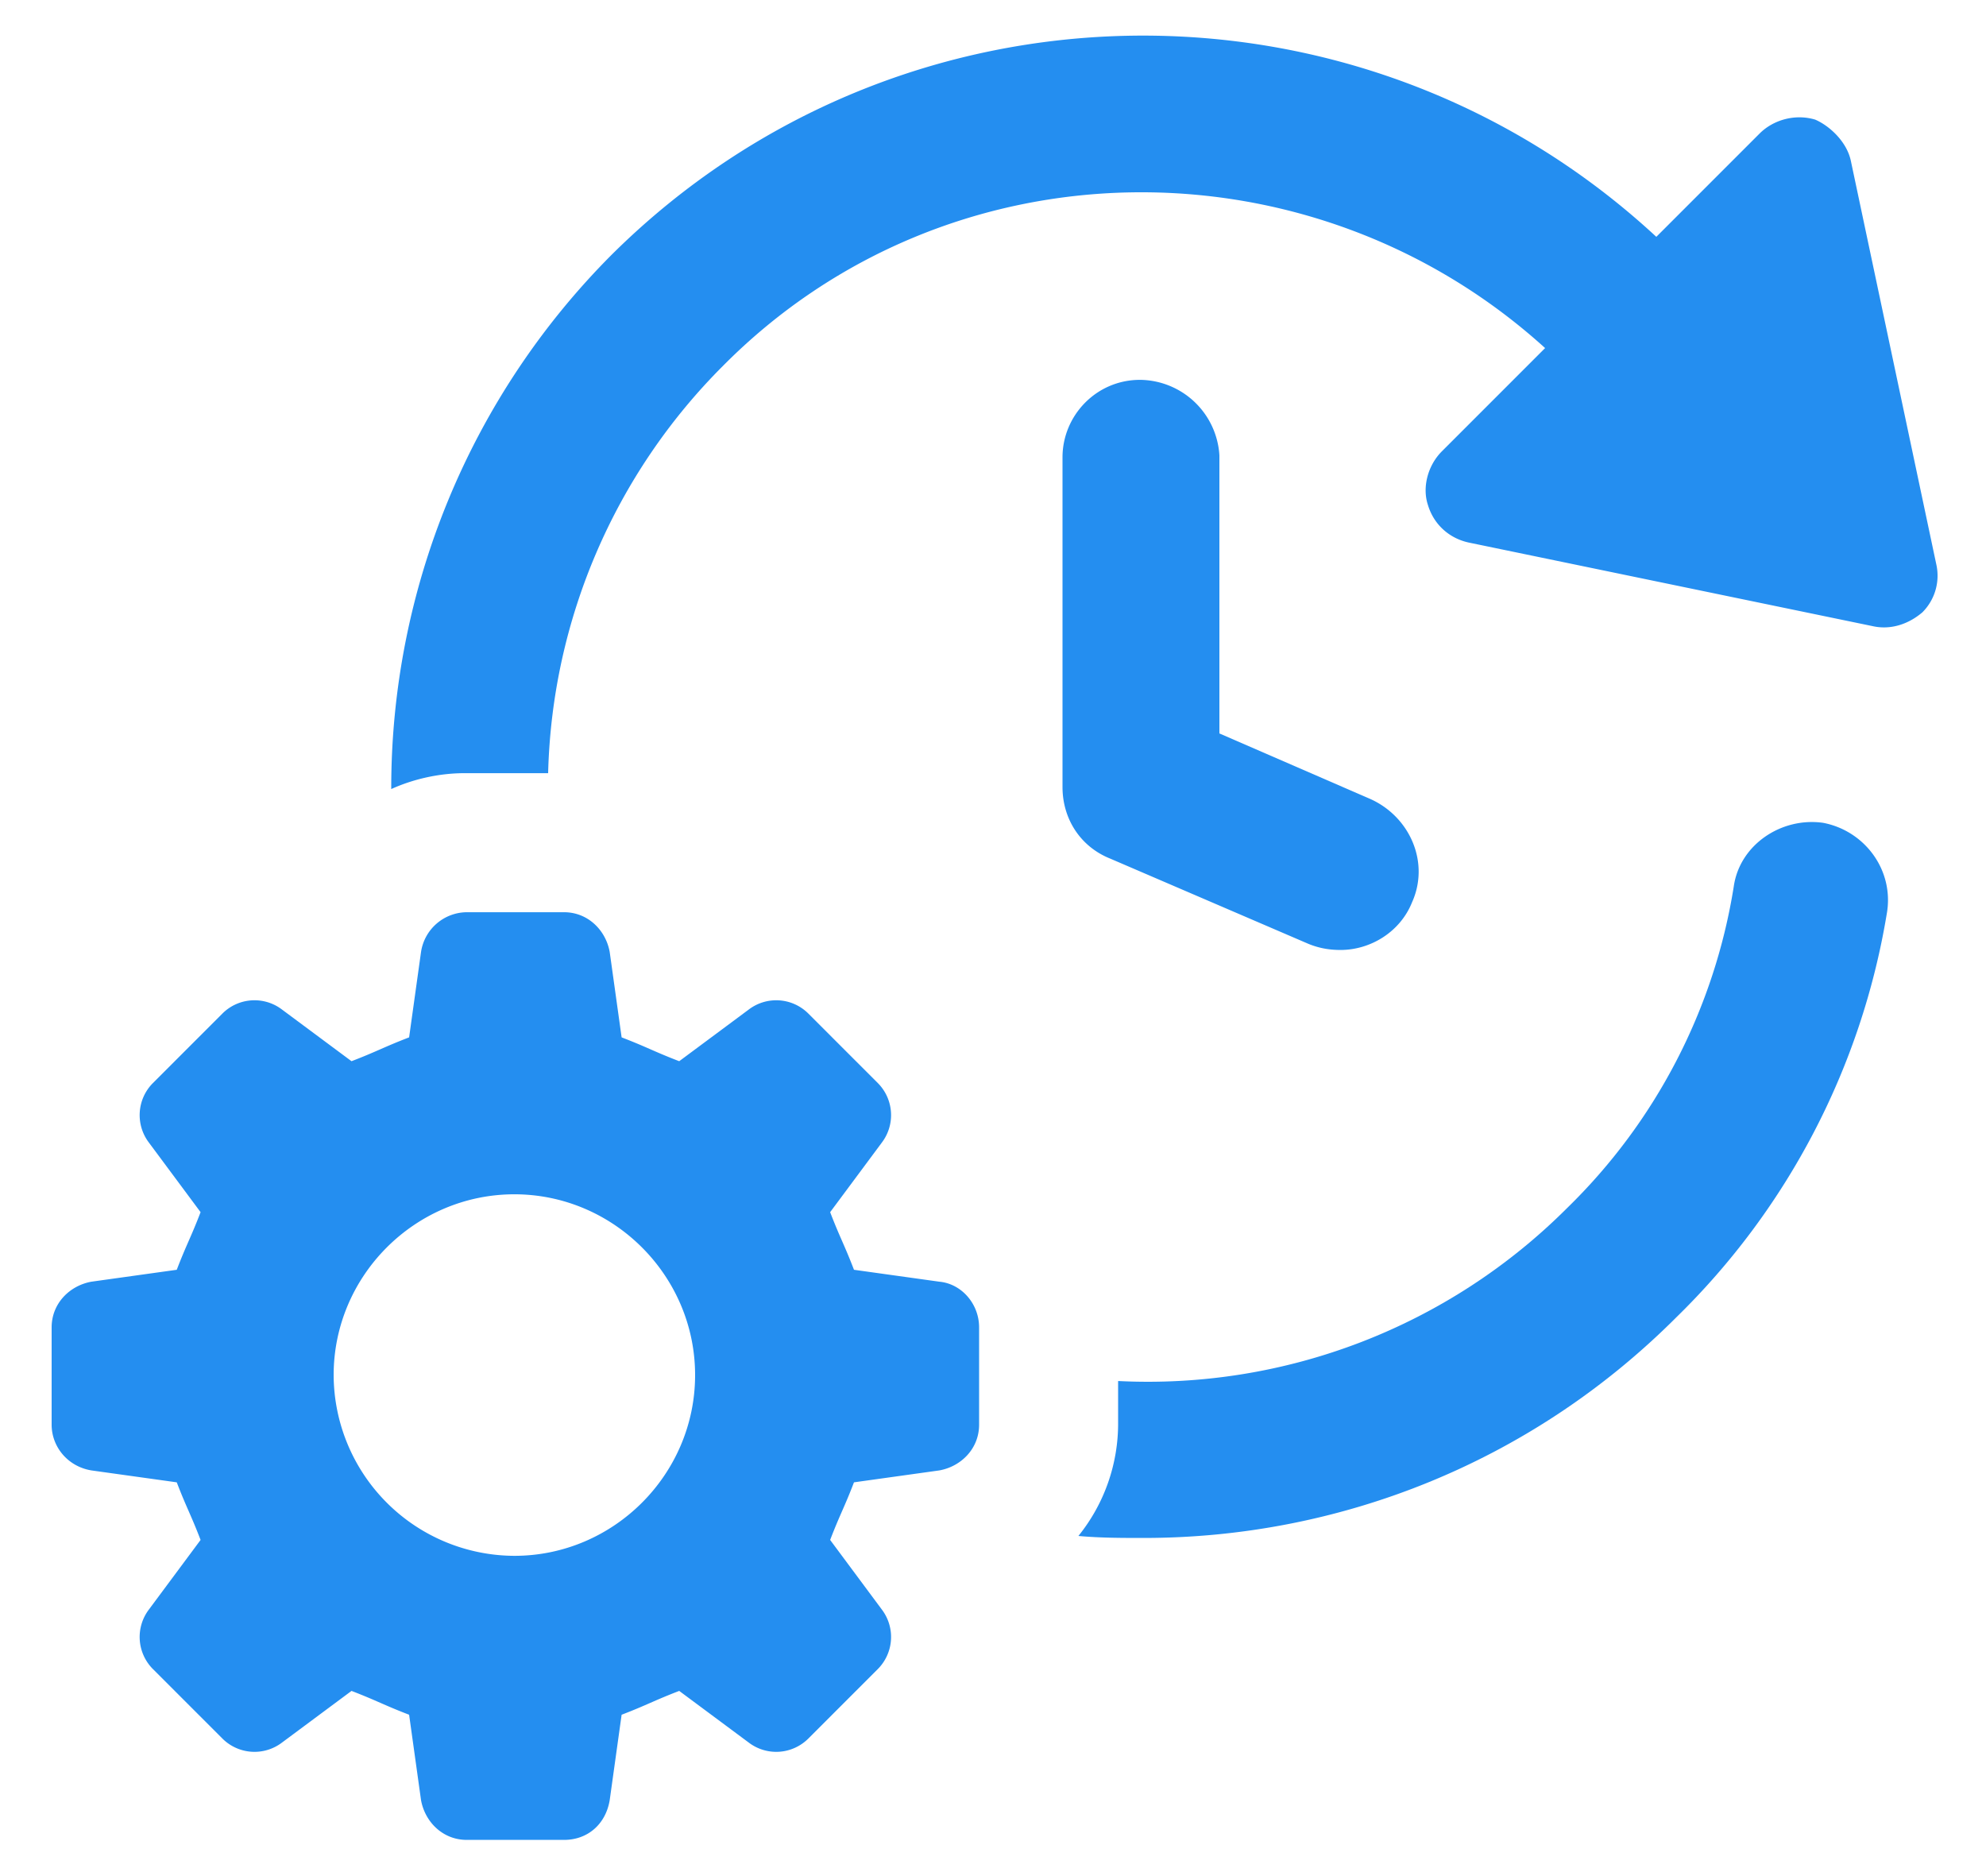
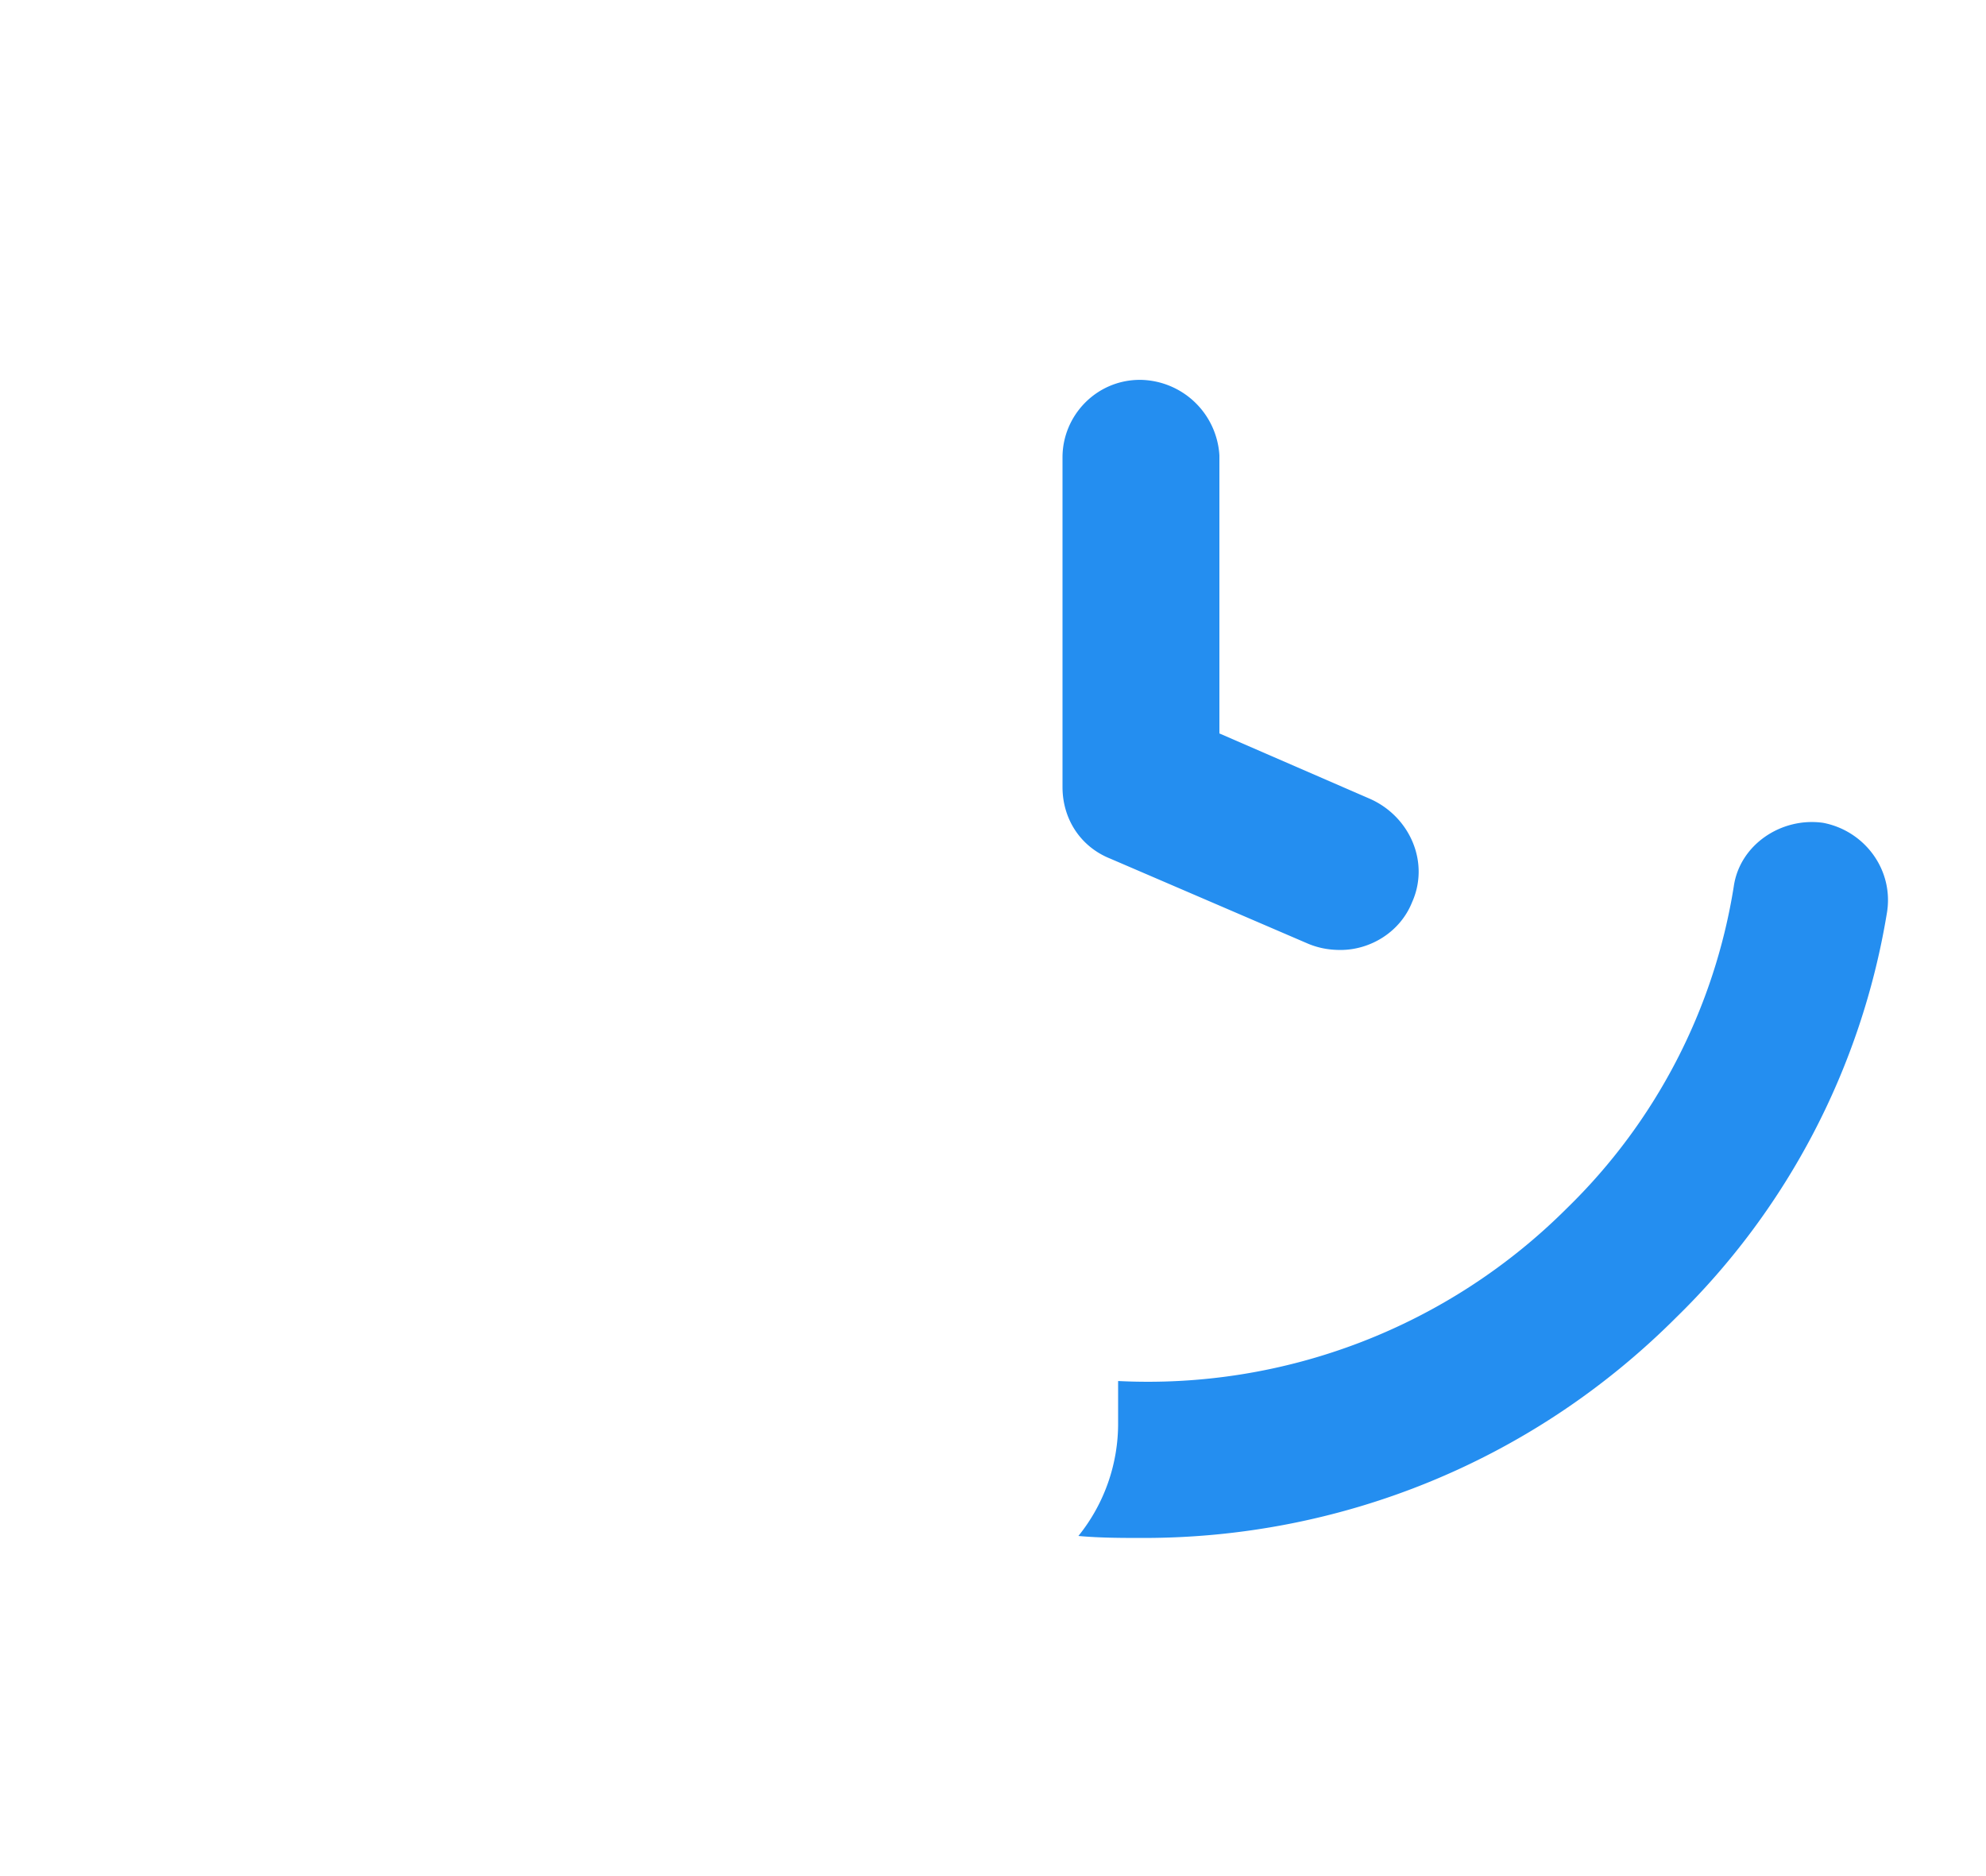
<svg xmlns="http://www.w3.org/2000/svg" width="36" height="34" fill="none">
  <path d="M33.048 14.912c-.756-.108-1.512.396-1.62 1.152a10.419 10.419 0 01-3.024 5.832 10.744 10.744 0 01-8.136 3.132v.756a3.24 3.24 0 01-.72 2.052c.396.036.792.036 1.188.036 3.492 0 6.984-1.332 9.648-3.996a13.236 13.236 0 003.816-7.308c.144-.792-.396-1.512-1.152-1.656zM20.664 6.884c-.792 0-1.404.648-1.404 1.404v5.976c0 .576.324 1.08.864 1.296l3.6 1.548c.18.072.36.108.576.108.54 0 1.08-.324 1.296-.864.324-.72-.036-1.548-.756-1.872l-2.736-1.188v-5.04a1.456 1.456 0 00-1.44-1.368z" fill="#248EF0" />
-   <path d="M33.552 2.924c-.072-.36-.396-.648-.648-.756-.36-.108-.756 0-1.008.252l-1.872 1.872c-5.364-4.968-13.716-4.86-18.936.324A13.684 13.684 0 007.092 14.3c.396-.18.864-.288 1.332-.288h1.512a10.815 10.815 0 013.168-7.38c4.068-4.104 10.656-4.176 14.904-.324L26.136 8.18c-.252.252-.36.648-.252.972.108.36.396.612.756.684l7.308 1.512c.324.072.648-.036.9-.252a.938.938 0 00.252-.864l-1.548-7.308zM17.028 23.228l-1.548-.216c-.18-.468-.252-.576-.432-1.044l.936-1.26a.823.823 0 00-.072-1.08l-1.26-1.26a.823.823 0 00-1.08-.072l-1.26.936c-.468-.18-.576-.252-1.044-.432l-.216-1.548c-.072-.396-.396-.72-.828-.72H8.46a.846.846 0 00-.828.72L7.416 18.8c-.468.18-.576.252-1.044.432l-1.26-.936a.823.823 0 00-1.08.072l-1.26 1.26a.823.823 0 00-.072 1.08l.936 1.26c-.18.468-.252.576-.432 1.044l-1.548.216c-.396.072-.72.396-.72.828v1.764c0 .396.288.756.72.828l1.548.216c.18.468.252.576.432 1.044l-.936 1.26a.823.823 0 00.072 1.08l1.26 1.26a.823.823 0 001.08.072l1.26-.936c.468.18.576.252 1.044.432l.216 1.548c.072.396.396.72.828.72h1.764c.432 0 .756-.288.828-.72l.216-1.548c.468-.18.576-.252 1.044-.432l1.26.936a.823.823 0 001.08-.072l1.26-1.26a.823.823 0 00.072-1.08l-.936-1.26c.18-.468.252-.576.432-1.044l1.548-.216c.396-.072.72-.396.72-.828v-1.764c0-.432-.324-.792-.72-.828zm-7.704 4.968a3.288 3.288 0 01-3.276-3.276c0-1.8 1.476-3.276 3.276-3.276 1.8 0 3.276 1.476 3.276 3.276 0 1.8-1.476 3.276-3.276 3.276z" fill="#248EF0" />
</svg>